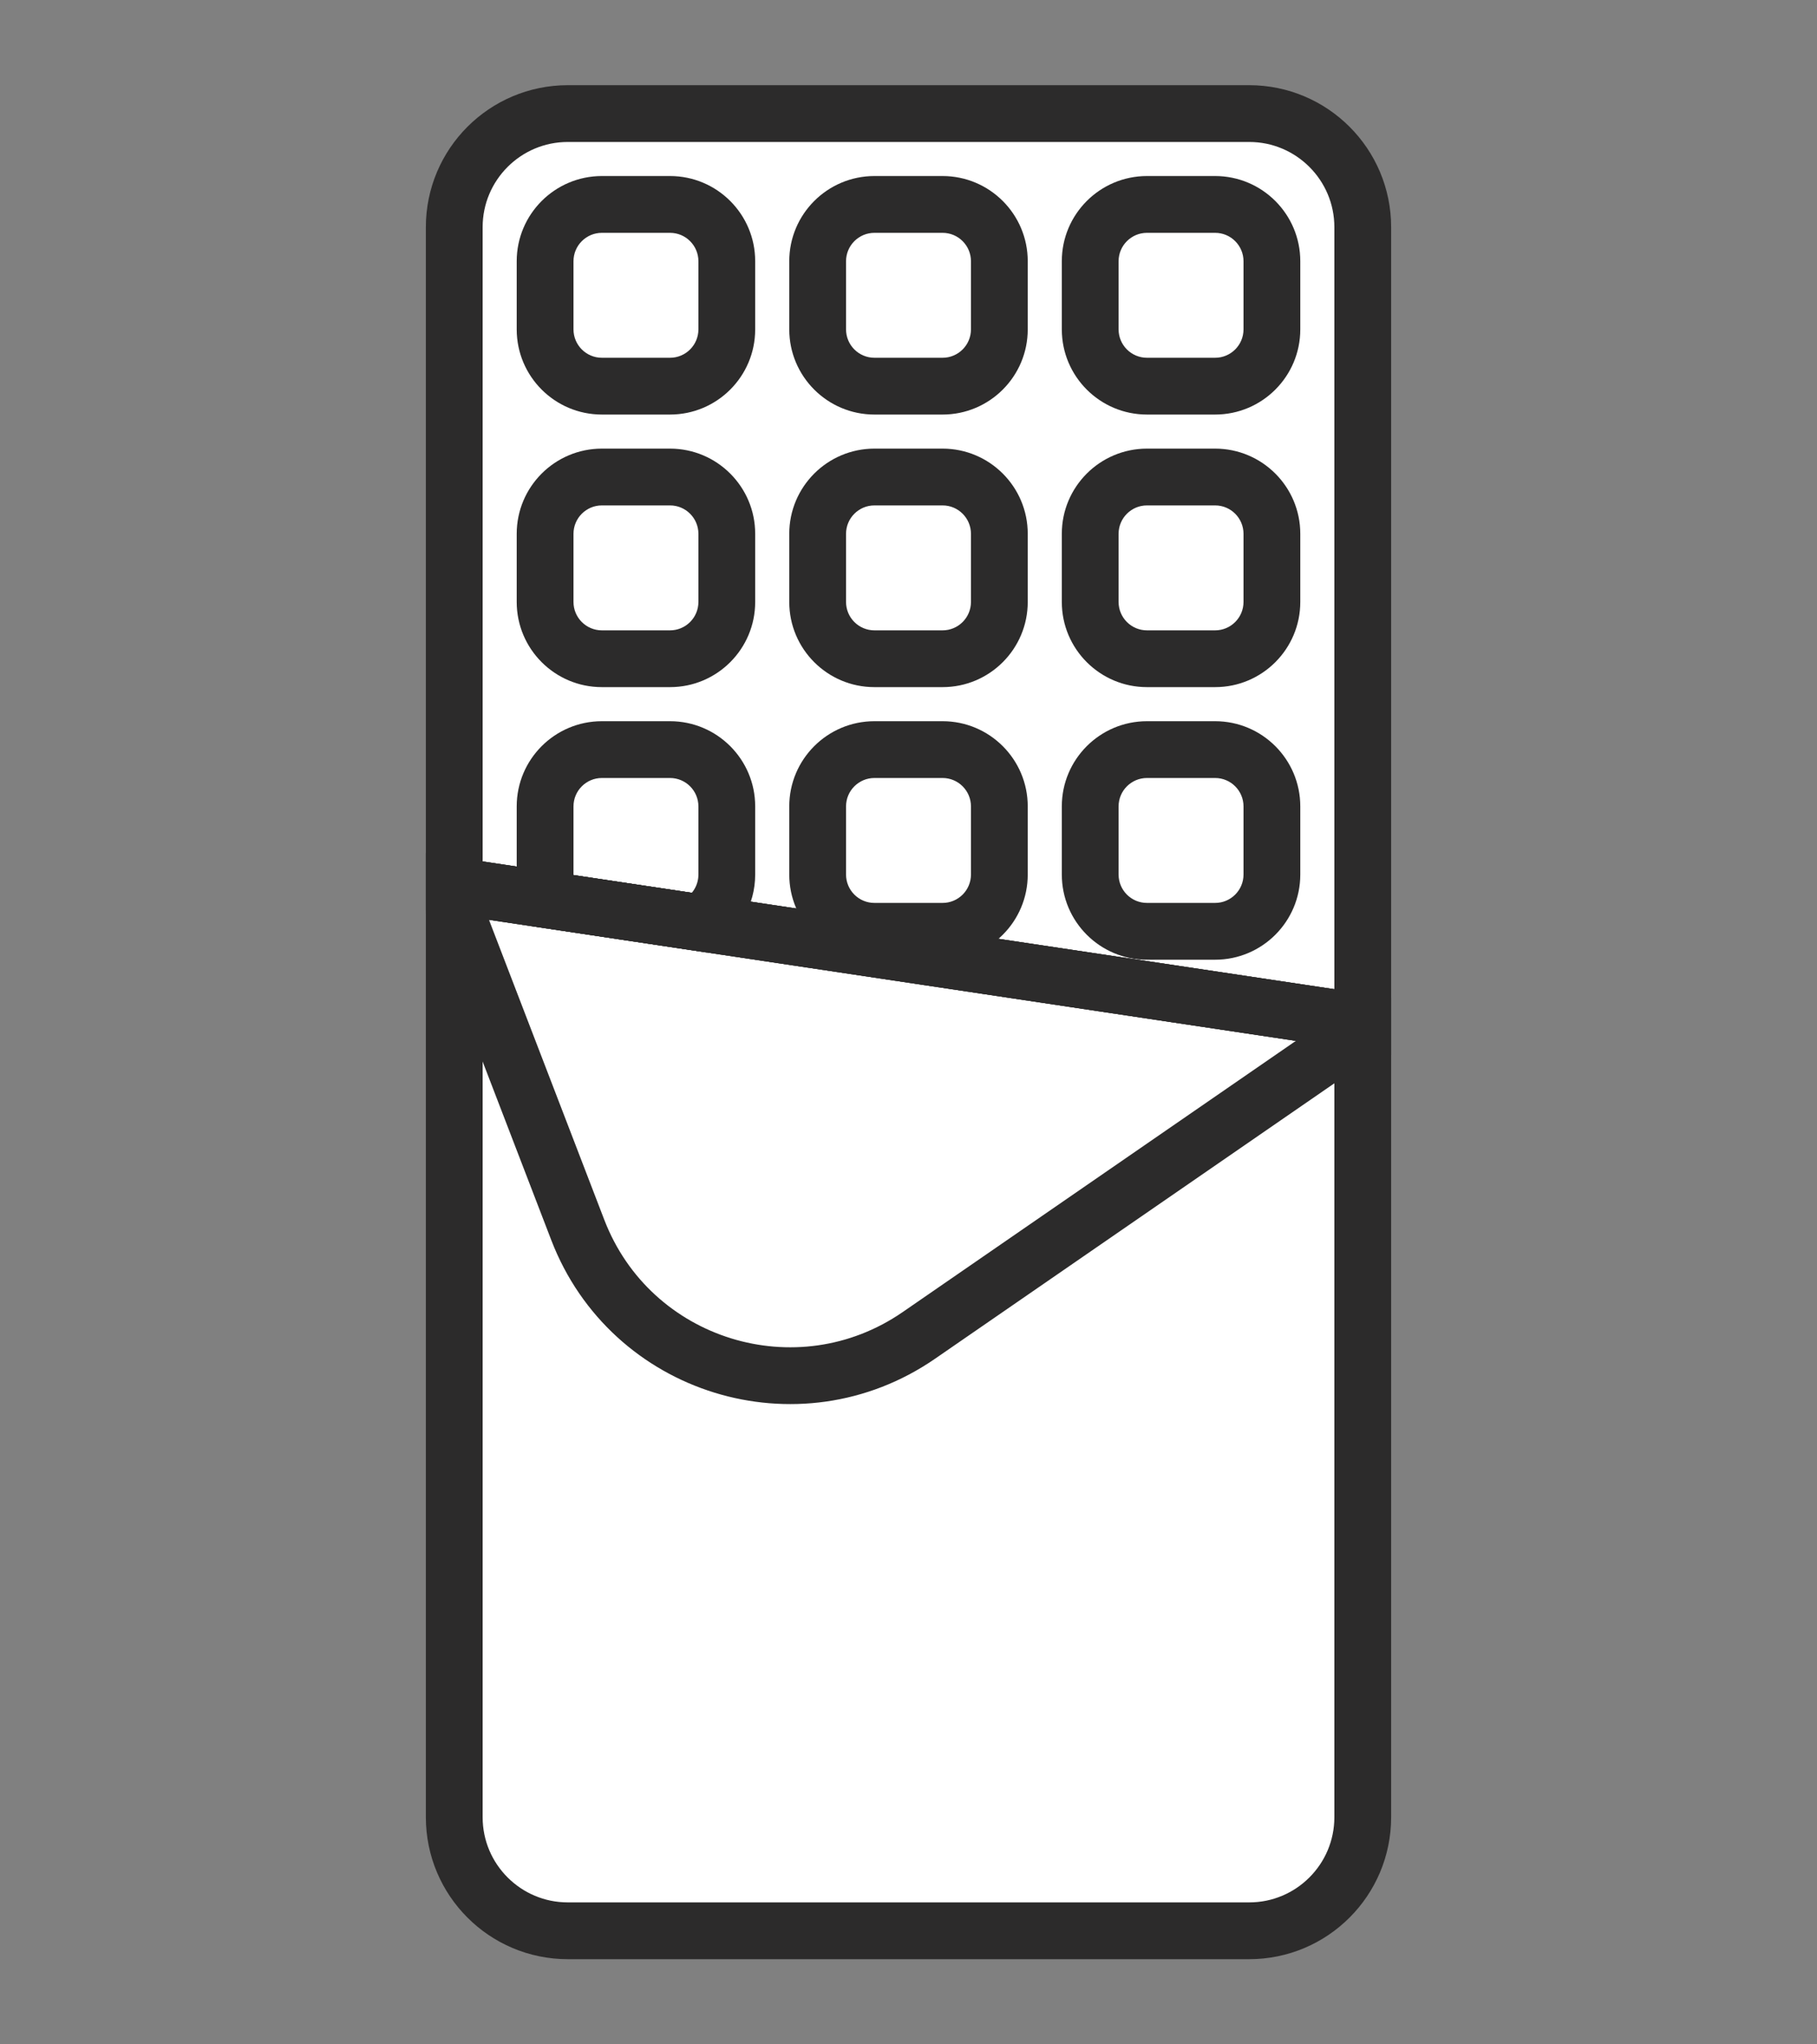
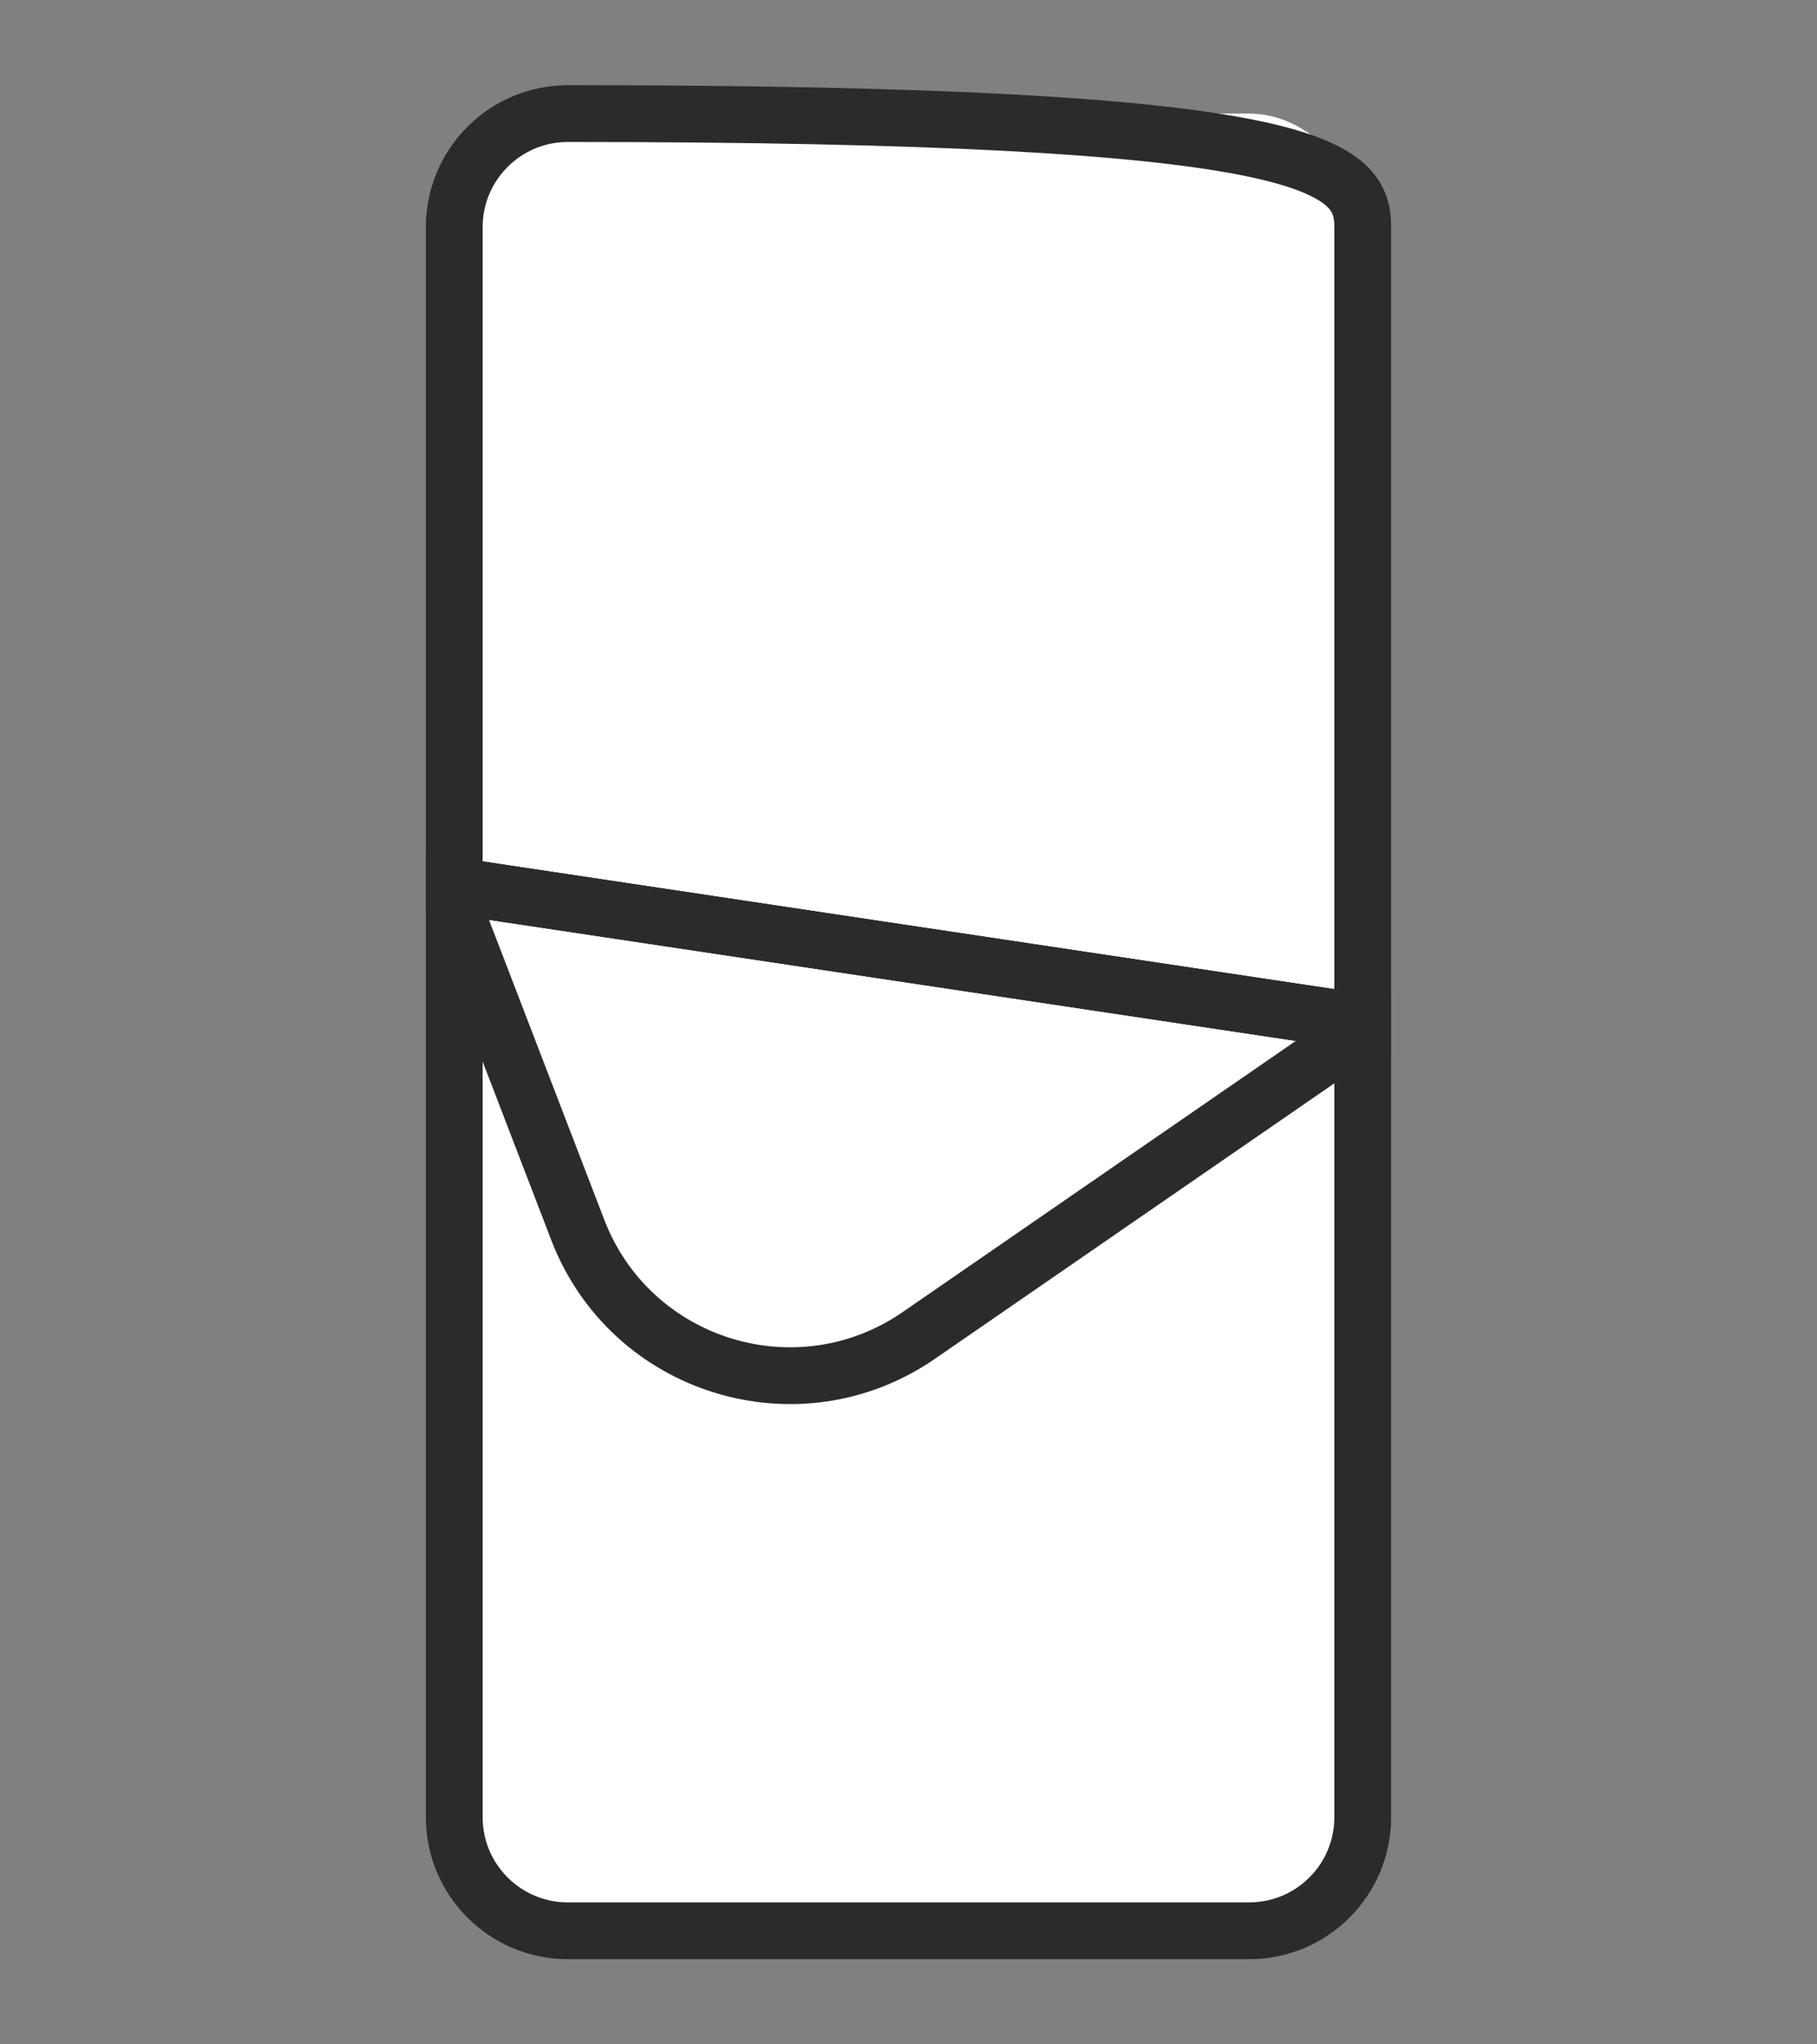
<svg xmlns="http://www.w3.org/2000/svg" width="16" height="18" viewBox="0 0 16 18" fill="none">
  <rect x="0" y="0" width="16" height="18" fill="#808080" stroke="none" />
  <rect x="4" y="1" width="8" height="16" rx="1" fill="white" />
-   <path d="M4 2C4 1.448 4.448 1 5 1H11C11.552 1 12 1.448 12 2V9L4 7.8L4 2Z" stroke="#2C2B2B" stroke-width="0.5" />
-   <path d="M6.164 8.125L6.127 8.372L6.219 8.386L6.297 8.337L6.164 8.125ZM4.855 7.928L4.633 8.043L4.691 8.156L4.818 8.175L4.855 7.928ZM6.202 7.877L4.892 7.681L4.818 8.175L6.127 8.372L6.202 7.877ZM4.55 7.7C4.55 7.823 4.58 7.94 4.633 8.043L5.078 7.814C5.06 7.78 5.05 7.742 5.05 7.7H4.55ZM4.55 7.1V7.7H5.05V7.1H4.55ZM5.3 6.35C4.886 6.35 4.55 6.686 4.55 7.1H5.05C5.05 6.962 5.162 6.85 5.3 6.85V6.35ZM5.9 6.35H5.3V6.85H5.9V6.35ZM6.65 7.1C6.65 6.686 6.314 6.35 5.9 6.35V6.85C6.038 6.85 6.15 6.962 6.15 7.1H6.65ZM6.65 7.7V7.1H6.15V7.7H6.65ZM6.297 8.337C6.508 8.205 6.65 7.969 6.65 7.7H6.15C6.15 7.789 6.104 7.868 6.032 7.912L6.297 8.337ZM7.45 2.3C7.45 2.162 7.562 2.05 7.7 2.05V1.55C7.286 1.55 6.95 1.886 6.95 2.3H7.45ZM7.45 2.9V2.3H6.95V2.9H7.45ZM7.7 3.15C7.562 3.15 7.45 3.038 7.45 2.9H6.95C6.95 3.314 7.286 3.65 7.7 3.65V3.15ZM8.3 3.15H7.7V3.65H8.3V3.15ZM8.55 2.9C8.55 3.038 8.438 3.15 8.3 3.15V3.65C8.714 3.65 9.05 3.314 9.05 2.9H8.55ZM8.55 2.3V2.9H9.05V2.3H8.55ZM8.3 2.05C8.438 2.05 8.55 2.162 8.55 2.3H9.05C9.05 1.886 8.714 1.55 8.3 1.55V2.05ZM7.7 2.05H8.3V1.55H7.7V2.05ZM5.05 2.3C5.05 2.162 5.162 2.05 5.3 2.05V1.55C4.886 1.55 4.55 1.886 4.55 2.3H5.05ZM5.05 2.9V2.3H4.55V2.9H5.05ZM5.3 3.15C5.162 3.15 5.05 3.038 5.05 2.9H4.55C4.55 3.314 4.886 3.65 5.3 3.65V3.15ZM5.9 3.15H5.3V3.65H5.9V3.15ZM6.15 2.9C6.15 3.038 6.038 3.15 5.9 3.15V3.65C6.314 3.65 6.65 3.314 6.65 2.9H6.15ZM6.15 2.3V2.9H6.65V2.3H6.15ZM5.9 2.05C6.038 2.05 6.15 2.162 6.15 2.3H6.65C6.65 1.886 6.314 1.55 5.9 1.55V2.05ZM5.3 2.05H5.9V1.55H5.3V2.05ZM5.05 4.7C5.05 4.562 5.162 4.45 5.3 4.45V3.95C4.886 3.95 4.55 4.286 4.55 4.7H5.05ZM5.05 5.3V4.7H4.55V5.3H5.05ZM5.3 5.55C5.162 5.55 5.05 5.438 5.05 5.3H4.55C4.55 5.714 4.886 6.05 5.3 6.05V5.55ZM5.9 5.55H5.3V6.05H5.9V5.55ZM6.15 5.3C6.15 5.438 6.038 5.55 5.9 5.55V6.05C6.314 6.05 6.65 5.714 6.65 5.3H6.15ZM6.15 4.7V5.3H6.65V4.7H6.15ZM5.9 4.45C6.038 4.45 6.15 4.562 6.15 4.7H6.65C6.65 4.286 6.314 3.95 5.9 3.95V4.45ZM5.3 4.45H5.9V3.95H5.3V4.45ZM7.7 3.95C7.286 3.95 6.95 4.286 6.95 4.7H7.45C7.45 4.562 7.562 4.45 7.7 4.45V3.95ZM8.3 3.95H7.7V4.45H8.3V3.95ZM9.05 4.7C9.05 4.286 8.714 3.95 8.3 3.95V4.45C8.438 4.45 8.55 4.562 8.55 4.7H9.05ZM9.05 5.3V4.7H8.55V5.3H9.05ZM8.3 6.05C8.714 6.05 9.05 5.714 9.05 5.3H8.55C8.55 5.438 8.438 5.55 8.3 5.55V6.05ZM7.7 6.05H8.3V5.55H7.7V6.05ZM6.95 5.3C6.95 5.714 7.286 6.05 7.7 6.05V5.55C7.562 5.55 7.45 5.438 7.45 5.3H6.95ZM6.95 4.7V5.3H7.45V4.7H6.95ZM7.45 7.1C7.45 6.962 7.562 6.85 7.7 6.85V6.35C7.286 6.35 6.95 6.686 6.95 7.1H7.45ZM7.45 7.7V7.1H6.95V7.7H7.45ZM7.7 7.95C7.562 7.95 7.45 7.838 7.45 7.7H6.95C6.95 8.114 7.286 8.45 7.7 8.45V7.95ZM8.3 7.95H7.7V8.45H8.3V7.95ZM8.55 7.7C8.55 7.838 8.438 7.95 8.3 7.95V8.45C8.714 8.45 9.05 8.114 9.05 7.7H8.55ZM8.55 7.1V7.7H9.05V7.1H8.55ZM8.3 6.85C8.438 6.85 8.55 6.962 8.55 7.1H9.05C9.05 6.686 8.714 6.35 8.3 6.35V6.85ZM7.7 6.85H8.3V6.35H7.7V6.85ZM10.1 1.55C9.686 1.55 9.35 1.886 9.35 2.3H9.85C9.85 2.162 9.962 2.05 10.1 2.05V1.55ZM10.7 1.55H10.1V2.05H10.7V1.55ZM11.45 2.3C11.45 1.886 11.114 1.55 10.7 1.55V2.05C10.838 2.05 10.95 2.162 10.95 2.3H11.45ZM11.45 2.9V2.3H10.95V2.9H11.45ZM10.7 3.65C11.114 3.65 11.45 3.314 11.45 2.9H10.95C10.95 3.038 10.838 3.15 10.7 3.15V3.65ZM10.1 3.65H10.7V3.15H10.1V3.65ZM9.35 2.9C9.35 3.314 9.686 3.65 10.1 3.65V3.15C9.962 3.15 9.85 3.038 9.85 2.9H9.35ZM9.35 2.3V2.9H9.85V2.3H9.35ZM9.85 4.7C9.85 4.562 9.962 4.45 10.1 4.45V3.95C9.686 3.95 9.35 4.286 9.35 4.7H9.85ZM9.85 5.3V4.7H9.35V5.3H9.85ZM10.1 5.55C9.962 5.55 9.85 5.438 9.85 5.3H9.35C9.35 5.714 9.686 6.05 10.1 6.05V5.55ZM10.7 5.55H10.1V6.05H10.7V5.55ZM10.95 5.3C10.95 5.438 10.838 5.55 10.7 5.55V6.05C11.114 6.05 11.45 5.714 11.45 5.3H10.95ZM10.95 4.7V5.3H11.45V4.7H10.95ZM10.7 4.45C10.838 4.45 10.95 4.562 10.95 4.7H11.45C11.45 4.286 11.114 3.95 10.7 3.95V4.45ZM10.1 4.45H10.7V3.95H10.1V4.45ZM10.1 6.35C9.686 6.35 9.35 6.686 9.35 7.1H9.85C9.85 6.962 9.962 6.85 10.1 6.85V6.35ZM10.7 6.35H10.1V6.85H10.7V6.35ZM11.45 7.1C11.45 6.686 11.114 6.35 10.7 6.35V6.85C10.838 6.85 10.95 6.962 10.95 7.1H11.45ZM11.45 7.7V7.1H10.95V7.7H11.45ZM10.7 8.45C11.114 8.45 11.45 8.114 11.45 7.7H10.95C10.95 7.838 10.838 7.95 10.7 7.95V8.45ZM10.1 8.45H10.7V7.95H10.1V8.45ZM9.35 7.7C9.35 8.114 9.686 8.45 10.1 8.45V7.95C9.962 7.95 9.85 7.838 9.85 7.7H9.35ZM9.35 7.1V7.7H9.85V7.1H9.35Z" fill="#2C2B2B" />
+   <path d="M4 2C4 1.448 4.448 1 5 1C11.552 1 12 1.448 12 2V9L4 7.8L4 2Z" stroke="#2C2B2B" stroke-width="0.5" />
  <path d="M4 7.8L12 9V16C12 16.552 11.552 17 11 17H5C4.448 17 4 16.552 4 16V7.8Z" stroke="#2C2B2B" stroke-width="0.5" />
  <path d="M4 8V7.8L11.8 8.97V9.2L8.091 11.758C7.025 12.493 5.553 12.038 5.088 10.83L4 8Z" stroke="#2C2B2B" stroke-width="0.5" />
</svg>